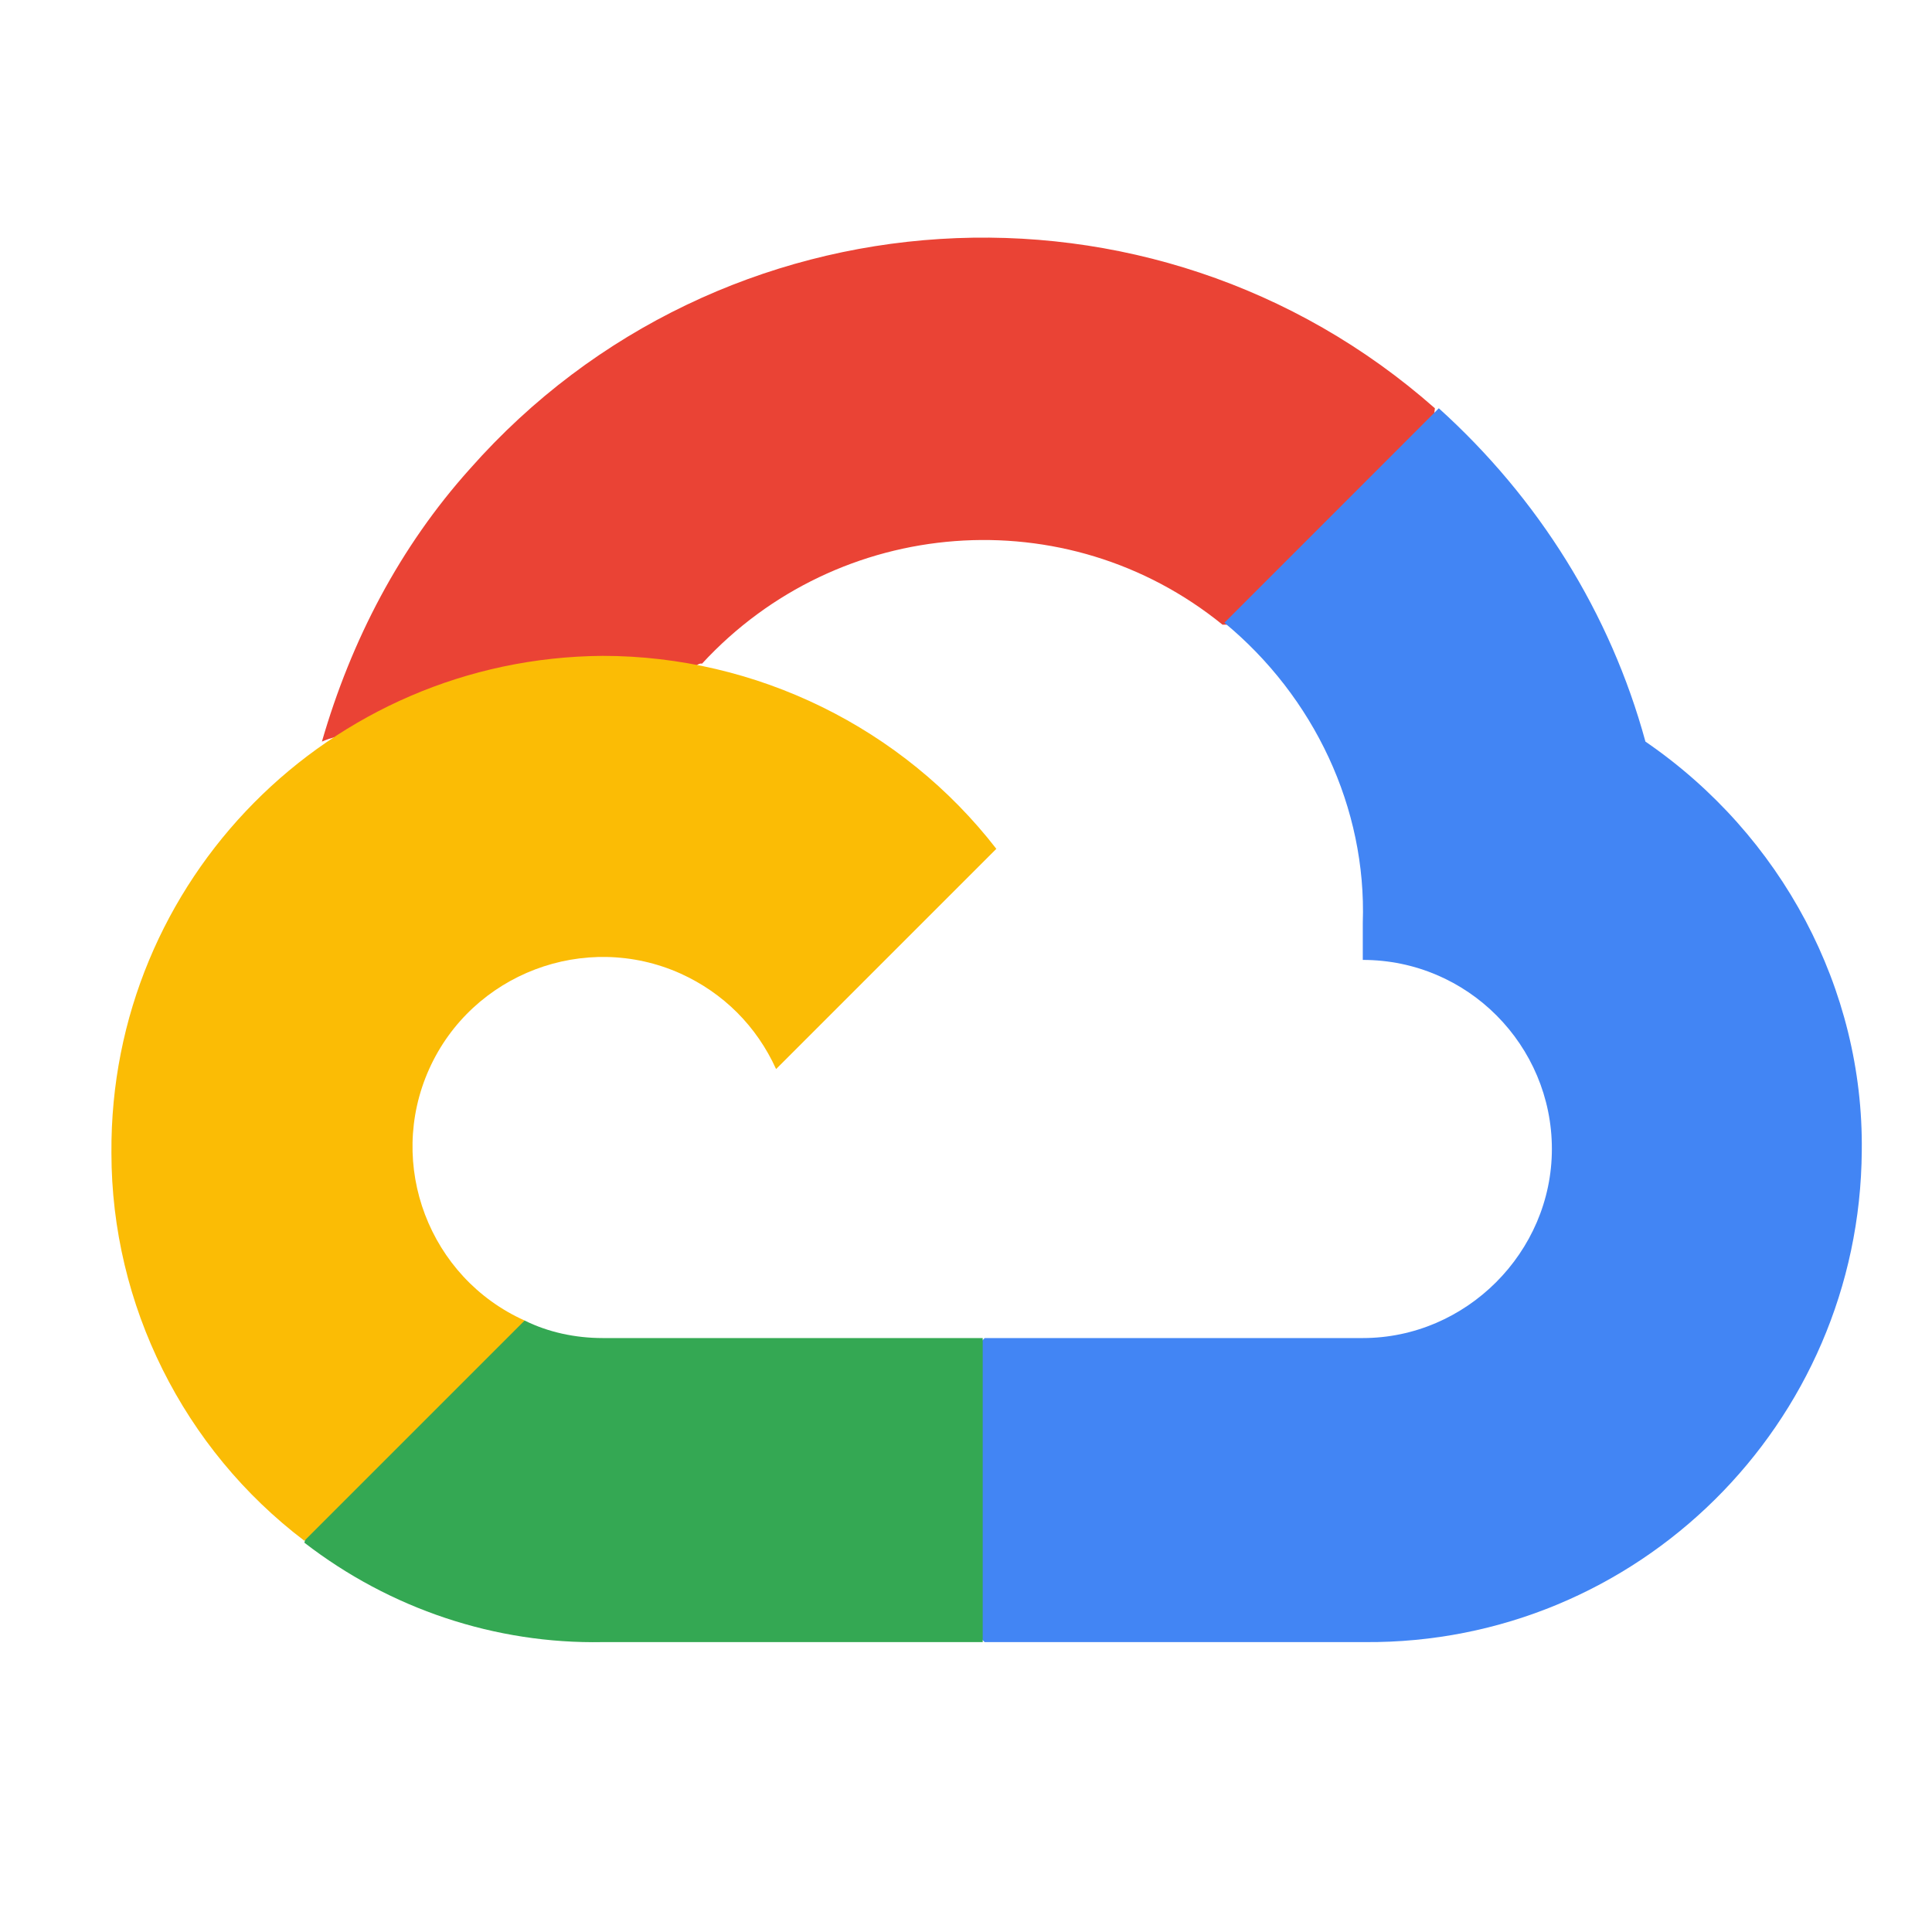
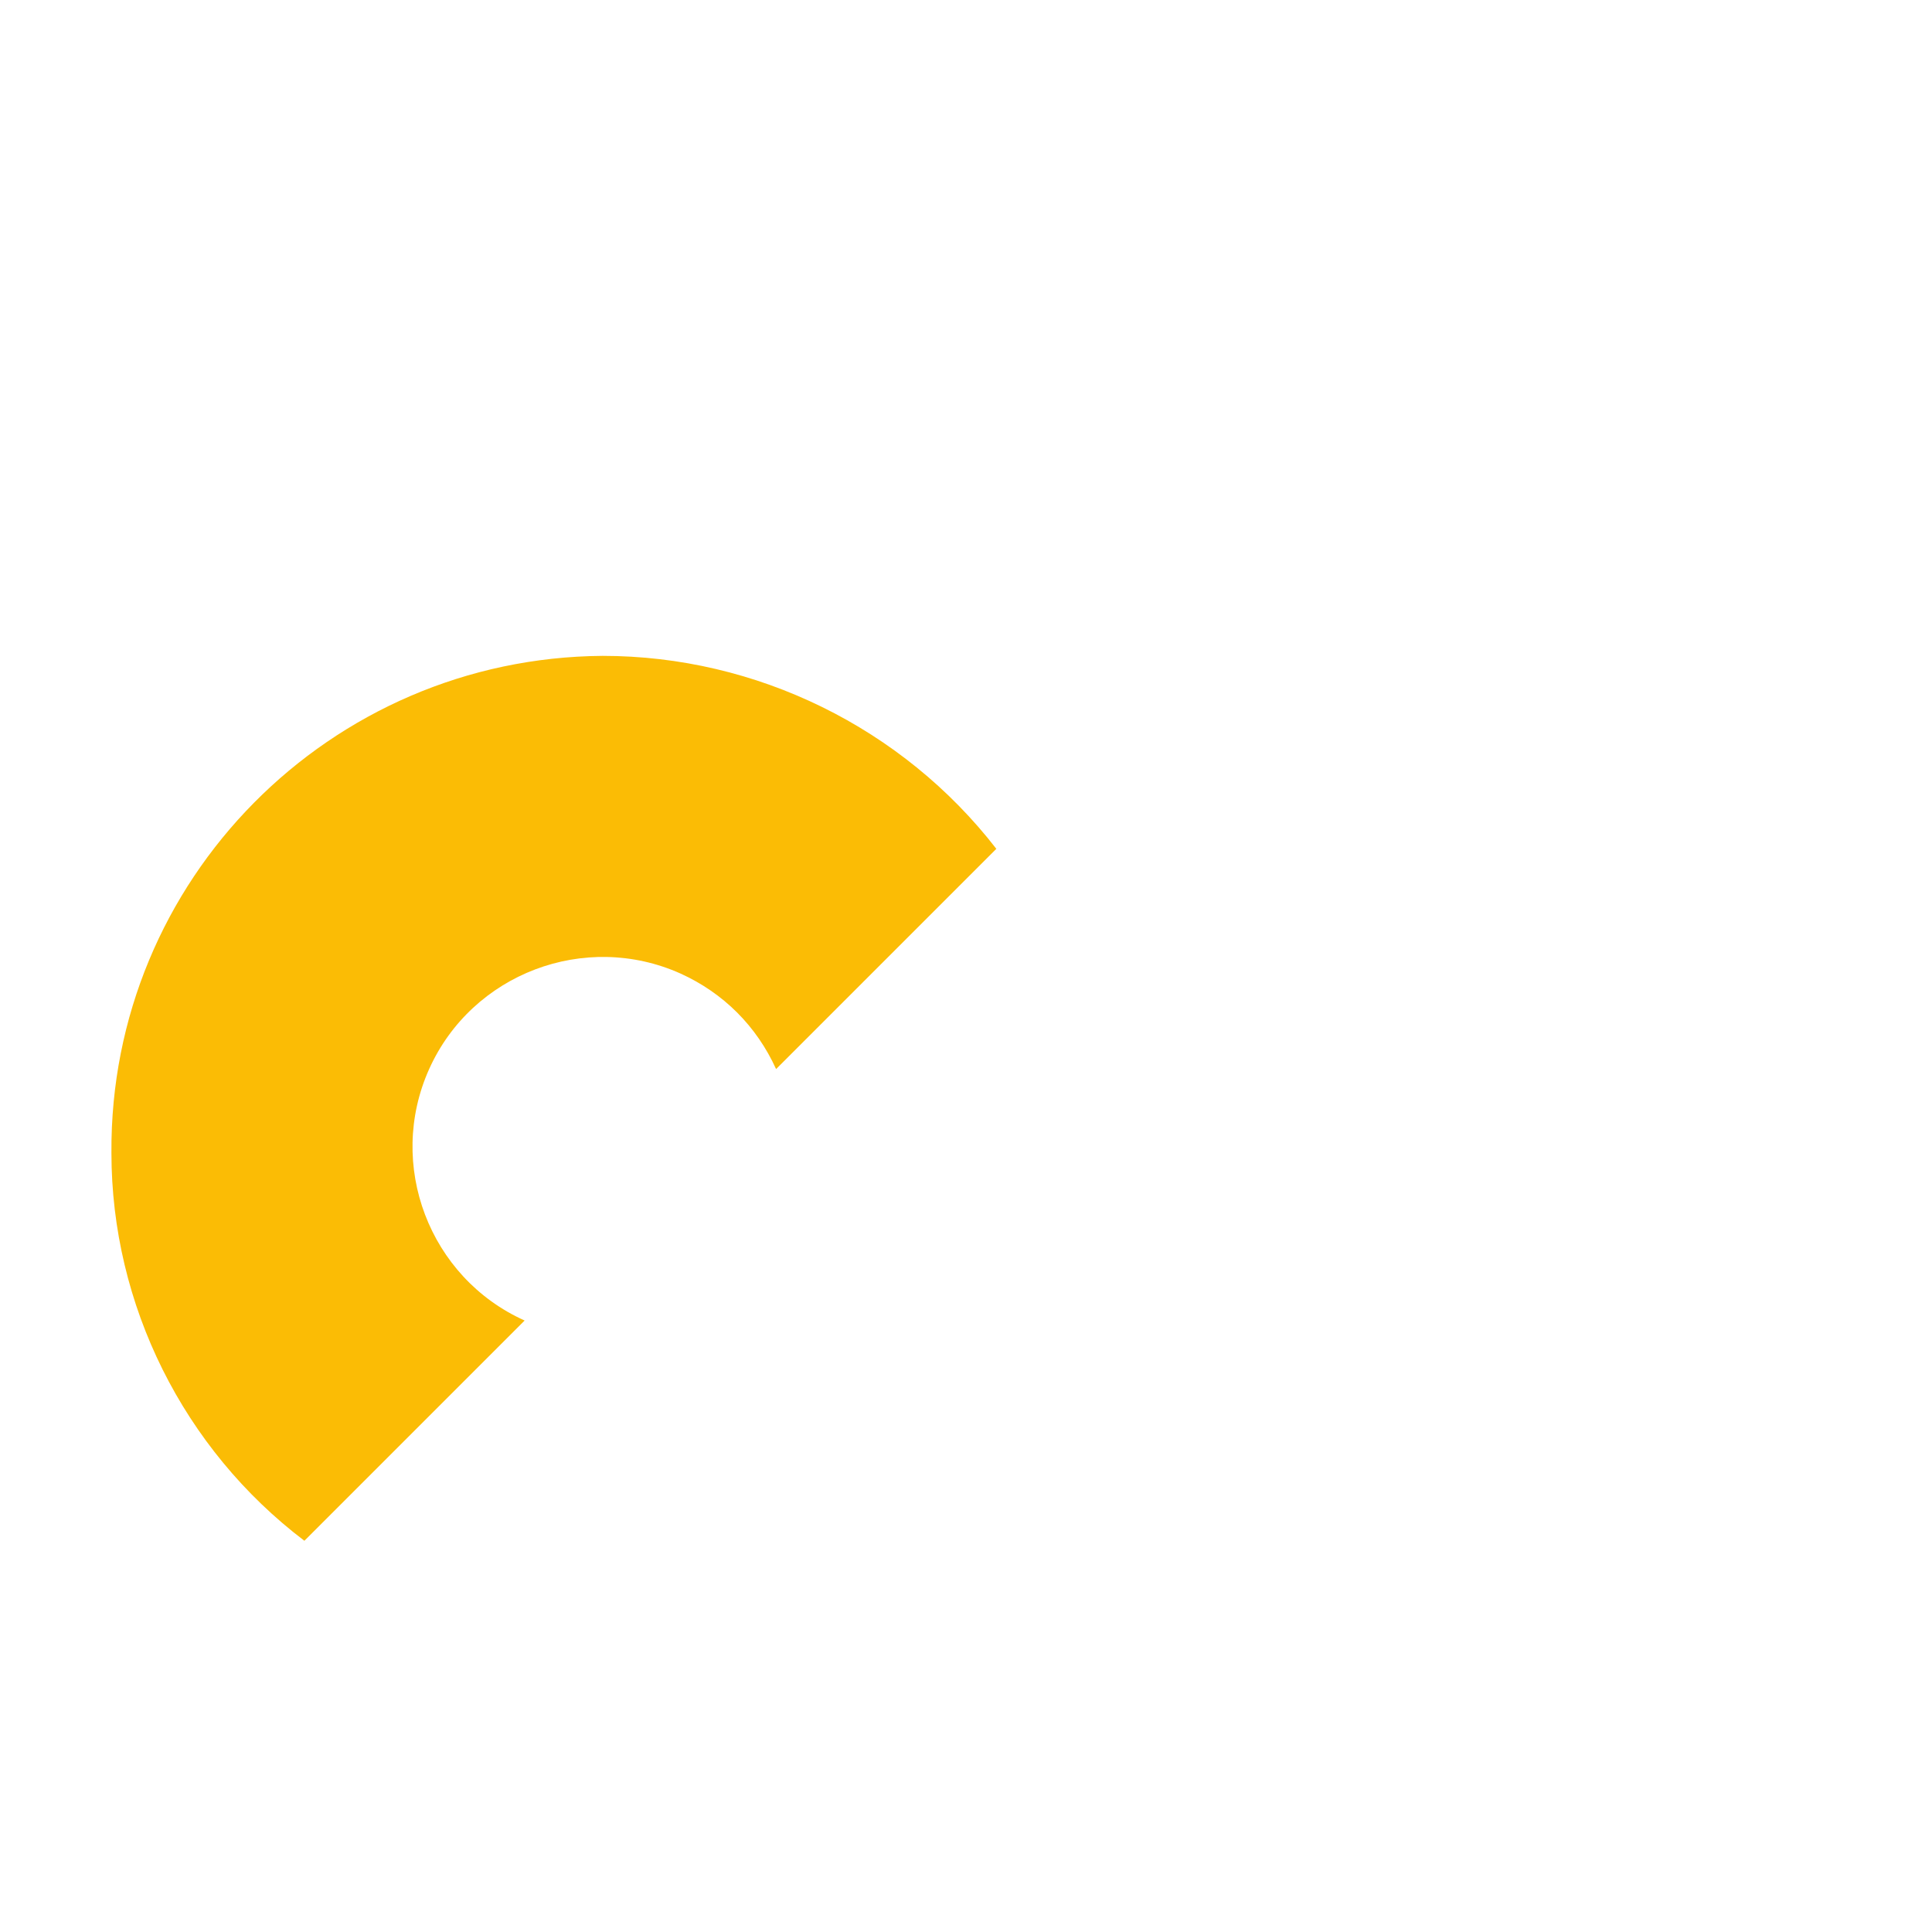
<svg xmlns="http://www.w3.org/2000/svg" width="40" height="40" viewBox="0 0 40 40" fill="none">
-   <path d="M25.31 12.933H26.399L29.547 9.785L29.708 8.453C23.857 3.288 14.898 3.853 9.732 9.704C8.28 11.319 7.271 13.256 6.665 15.354C7.029 15.193 7.392 15.193 7.755 15.273L14.05 14.224C14.05 14.224 14.373 13.7 14.535 13.74C17.36 10.673 22.081 10.31 25.31 12.933Z" fill="#EA4335" />
-   <path d="M34.067 15.354C33.34 12.691 31.847 10.31 29.789 8.453L25.35 12.893C27.206 14.426 28.296 16.726 28.215 19.107V19.874C30.394 19.874 32.13 21.65 32.13 23.788C32.13 25.927 30.354 27.703 28.215 27.703H20.386L19.619 28.51V33.232L20.386 33.998H28.256C33.905 34.039 38.506 29.479 38.546 23.829C38.587 20.479 36.892 17.291 34.067 15.354Z" fill="#4285F4" />
-   <path d="M12.477 33.998H20.346V27.703H12.477C11.912 27.703 11.347 27.582 10.862 27.34L9.773 27.703L6.585 30.851L6.302 31.94C8.078 33.312 10.257 34.039 12.477 33.998Z" fill="#34A853" />
  <path d="M12.477 13.579C6.827 13.619 2.267 18.22 2.307 23.869C2.307 27.017 3.8 30.003 6.302 31.9L10.862 27.34C8.885 26.452 7.997 24.111 8.885 22.134C9.773 20.157 12.113 19.269 14.091 20.157C14.979 20.56 15.665 21.246 16.068 22.134L20.628 17.574C18.691 15.072 15.665 13.579 12.477 13.579Z" fill="#FBBC05" />
</svg>